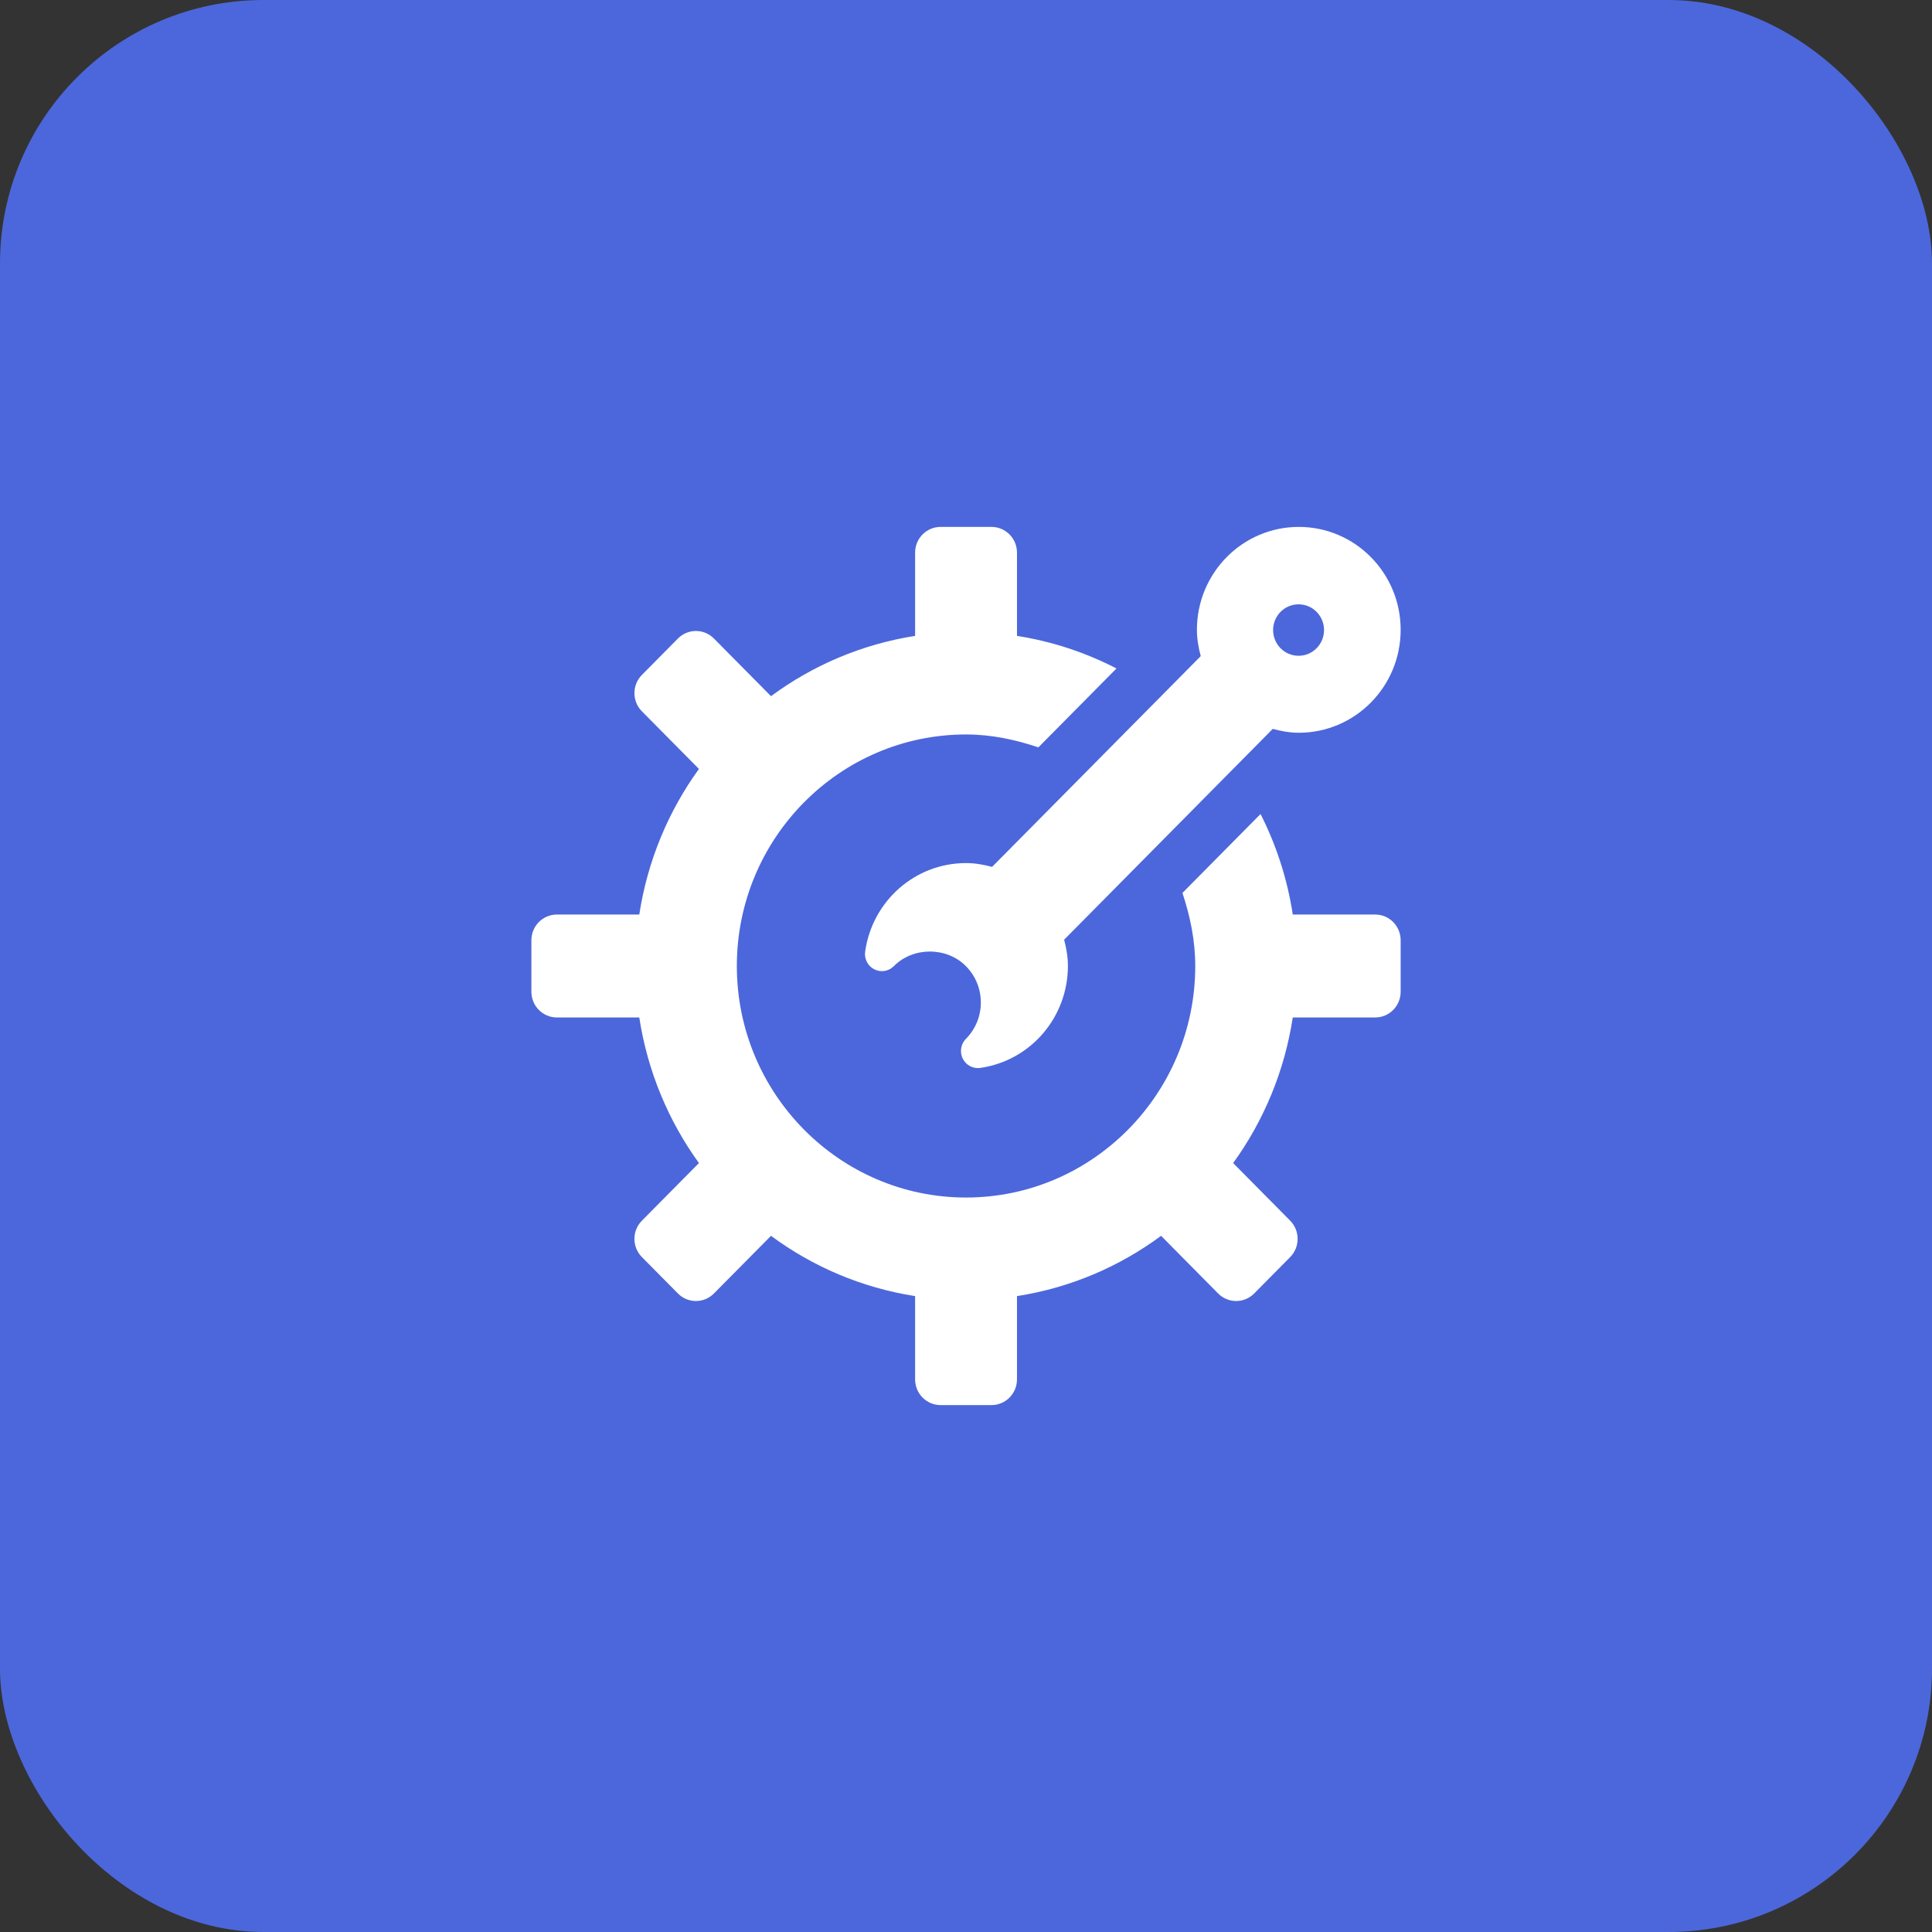
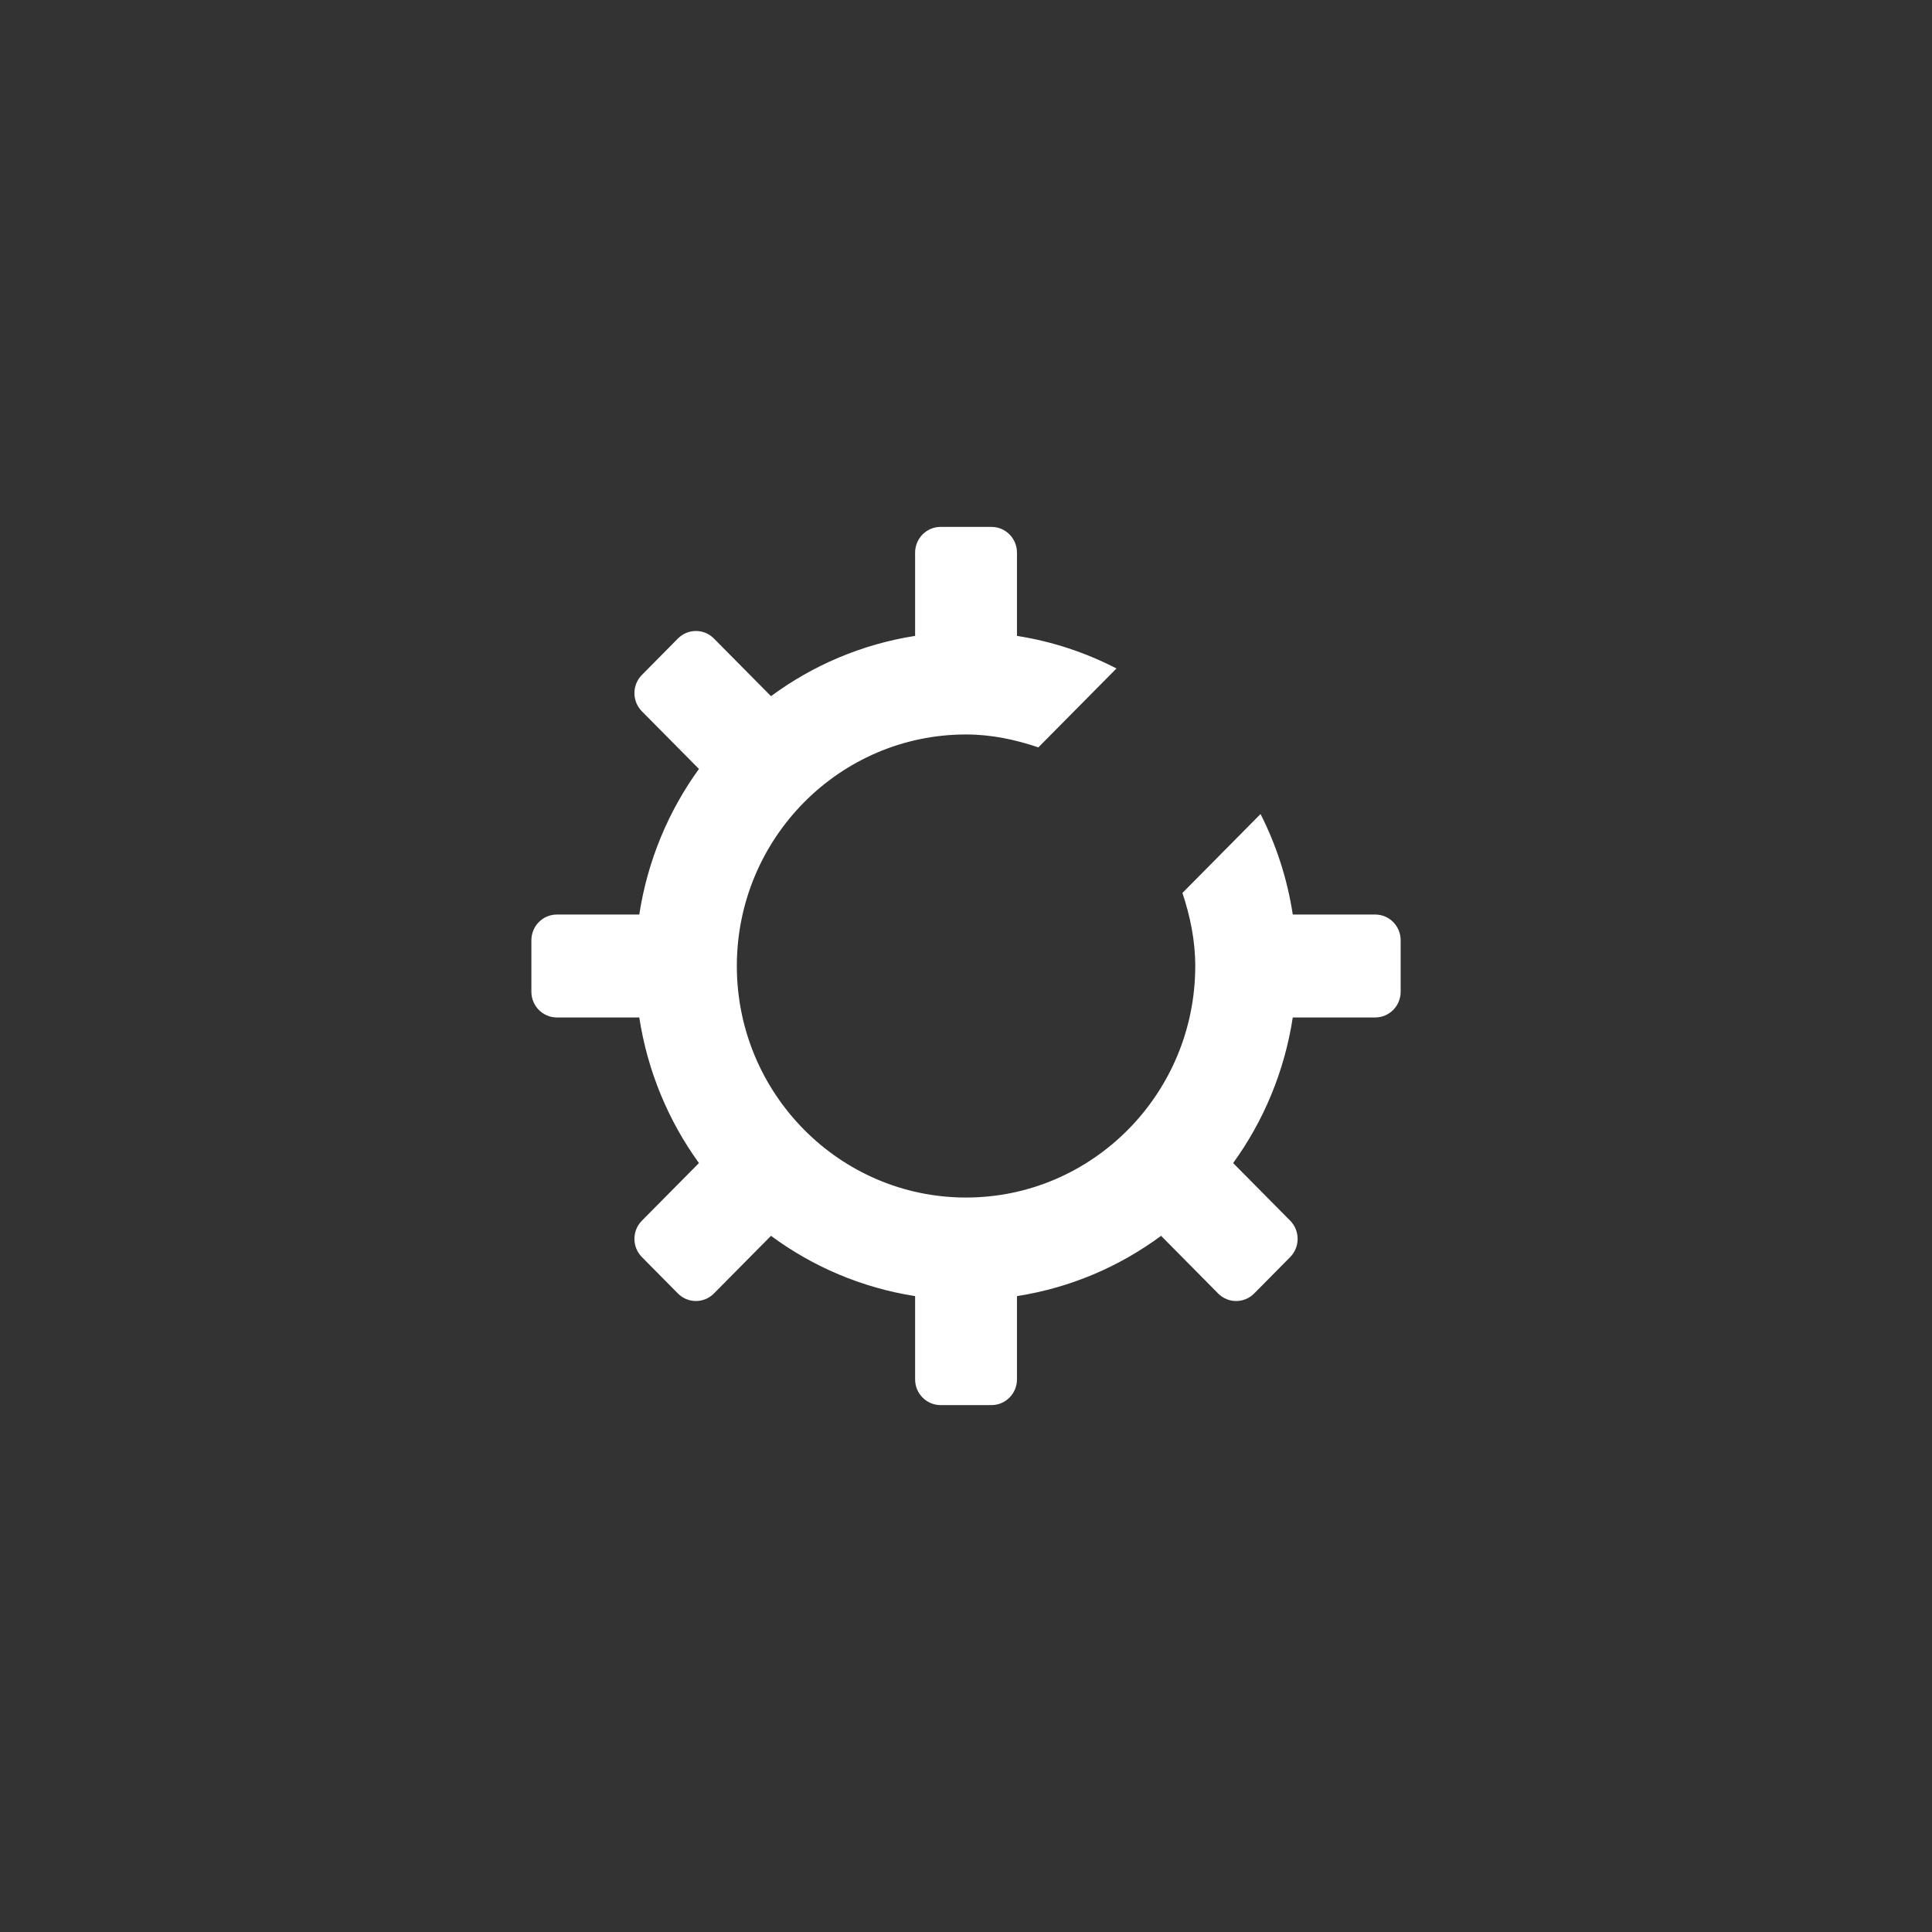
<svg xmlns="http://www.w3.org/2000/svg" width="44" height="44" viewBox="0 0 44 44" fill="none">
  <rect x="0" y="0" width="44" height="44" fill="#333333" stroke="none" />
-   <rect width="44" height="44" rx="6" fill="#4C67DB" />
  <path d="M31.319 20.828H29.442C29.318 20.015 29.066 19.245 28.708 18.539L26.929 20.336C27.104 20.862 27.221 21.415 27.221 22C27.221 24.908 24.879 27.273 22.001 27.273C19.122 27.273 16.781 24.908 16.781 22C16.781 19.092 19.122 16.727 22.001 16.727C22.58 16.727 23.127 16.845 23.648 17.021L25.427 15.224C24.728 14.863 23.966 14.608 23.161 14.482V12.586C23.161 12.262 22.901 12 22.581 12H21.421C21.101 12 20.841 12.262 20.841 12.586V14.482C19.626 14.672 18.509 15.153 17.559 15.855L16.259 14.542C16.033 14.313 15.666 14.313 15.439 14.542L14.619 15.371C14.392 15.6 14.392 15.971 14.619 16.2L15.918 17.512C15.223 18.472 14.748 19.601 14.559 20.828H12.682C12.362 20.828 12.102 21.09 12.102 21.414V22.586C12.102 22.91 12.362 23.172 12.682 23.172H14.559C14.748 24.399 15.223 25.528 15.918 26.488L14.619 27.8C14.392 28.029 14.392 28.4 14.619 28.629L15.439 29.458C15.666 29.687 16.033 29.687 16.259 29.458L17.559 28.145C18.509 28.848 19.626 29.328 20.841 29.518V31.414C20.841 31.738 21.101 32 21.421 32H22.581C22.901 32 23.161 31.738 23.161 31.414V29.518C24.376 29.328 25.493 28.848 26.443 28.145L27.742 29.458C27.969 29.687 28.336 29.687 28.563 29.458L29.383 28.629C29.609 28.4 29.609 28.029 29.383 27.8L28.084 26.488C28.779 25.528 29.254 24.399 29.442 23.172H31.319C31.64 23.172 31.899 22.91 31.899 22.586V21.414C31.899 21.09 31.64 20.828 31.319 20.828Z" fill="white" />
-   <path d="M29.579 12C28.298 12 27.259 13.049 27.259 14.344C27.259 14.552 27.295 14.751 27.346 14.943L22.594 19.743C22.404 19.692 22.207 19.656 22.001 19.656C20.843 19.656 19.867 20.515 19.703 21.673C19.68 21.839 19.764 22.001 19.912 22.076C20.06 22.151 20.24 22.122 20.358 22.002C20.798 21.559 21.561 21.561 21.998 22.003C22.449 22.457 22.454 23.2 21.998 23.659C21.881 23.778 21.852 23.96 21.926 24.11C22.001 24.26 22.162 24.345 22.327 24.321C23.493 24.15 24.321 23.148 24.321 22C24.321 21.791 24.285 21.593 24.235 21.401L28.986 16.6C29.176 16.651 29.373 16.688 29.579 16.688C30.86 16.688 31.899 15.638 31.899 14.344C31.899 13.049 30.86 12 29.579 12ZM29.574 14.935C29.254 14.935 28.994 14.673 28.994 14.349C28.994 14.025 29.254 13.763 29.574 13.763C29.894 13.763 30.154 14.025 30.154 14.349C30.154 14.673 29.894 14.935 29.574 14.935Z" fill="white" />
</svg>